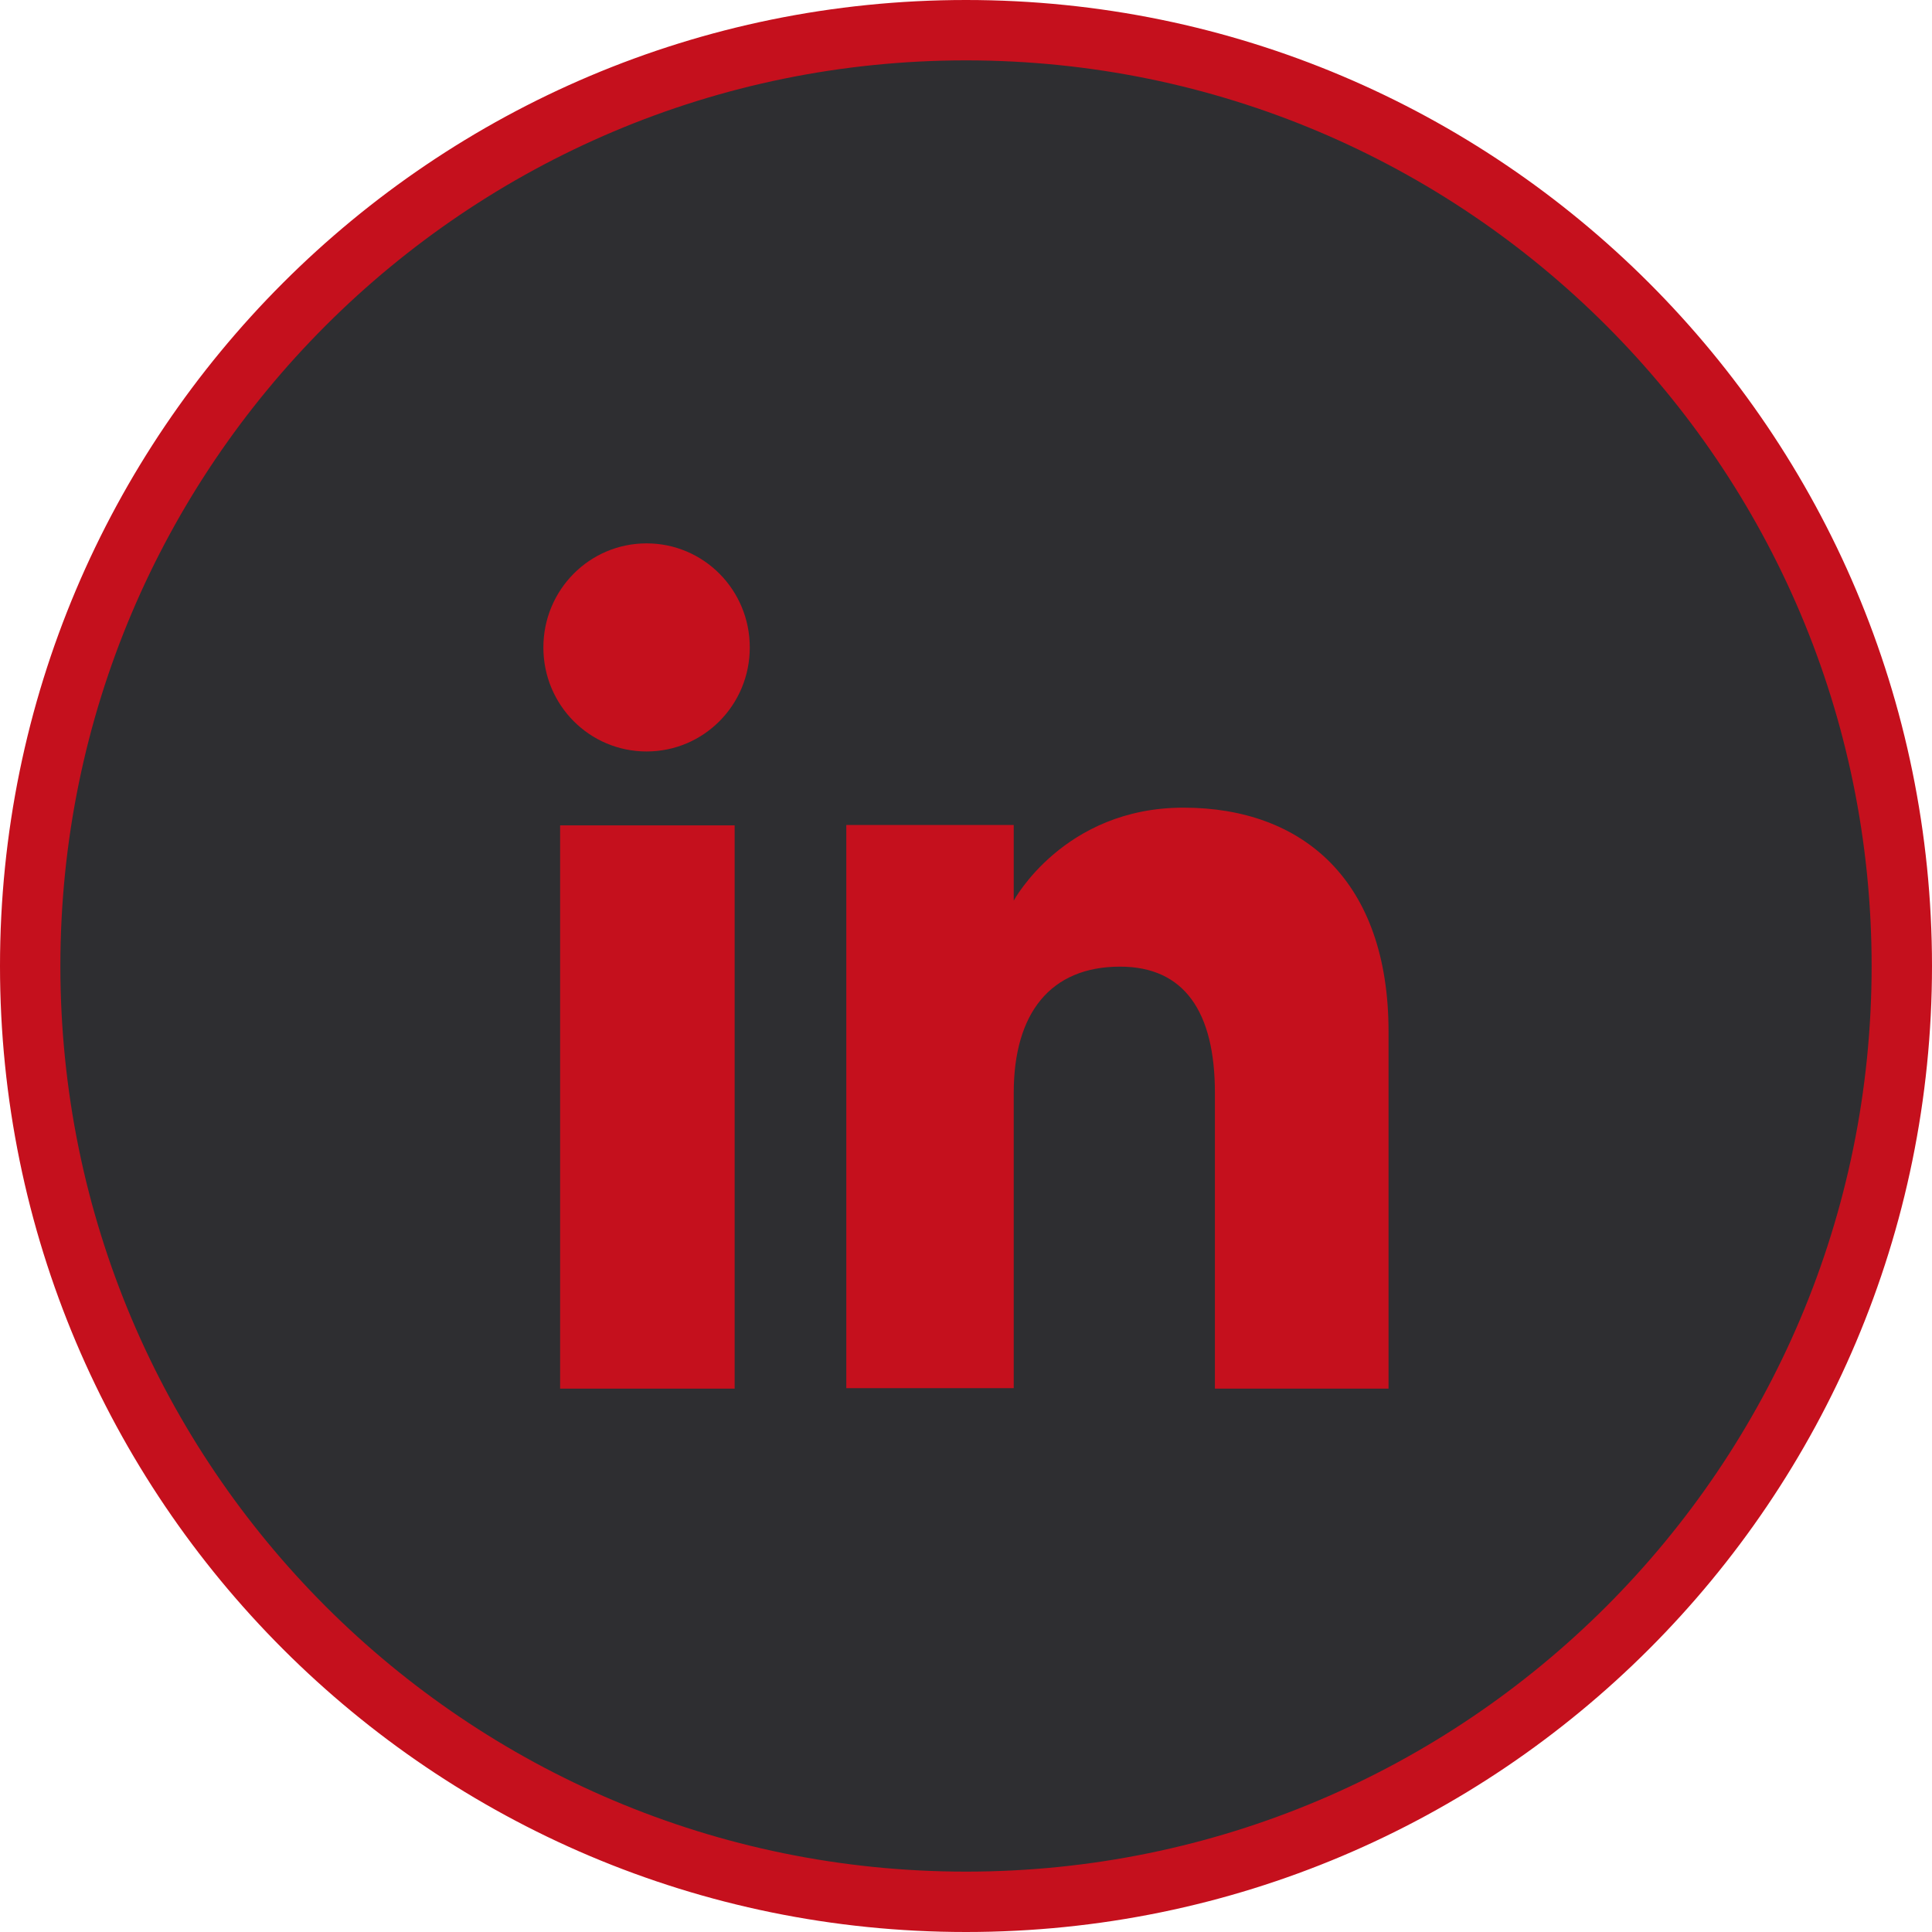
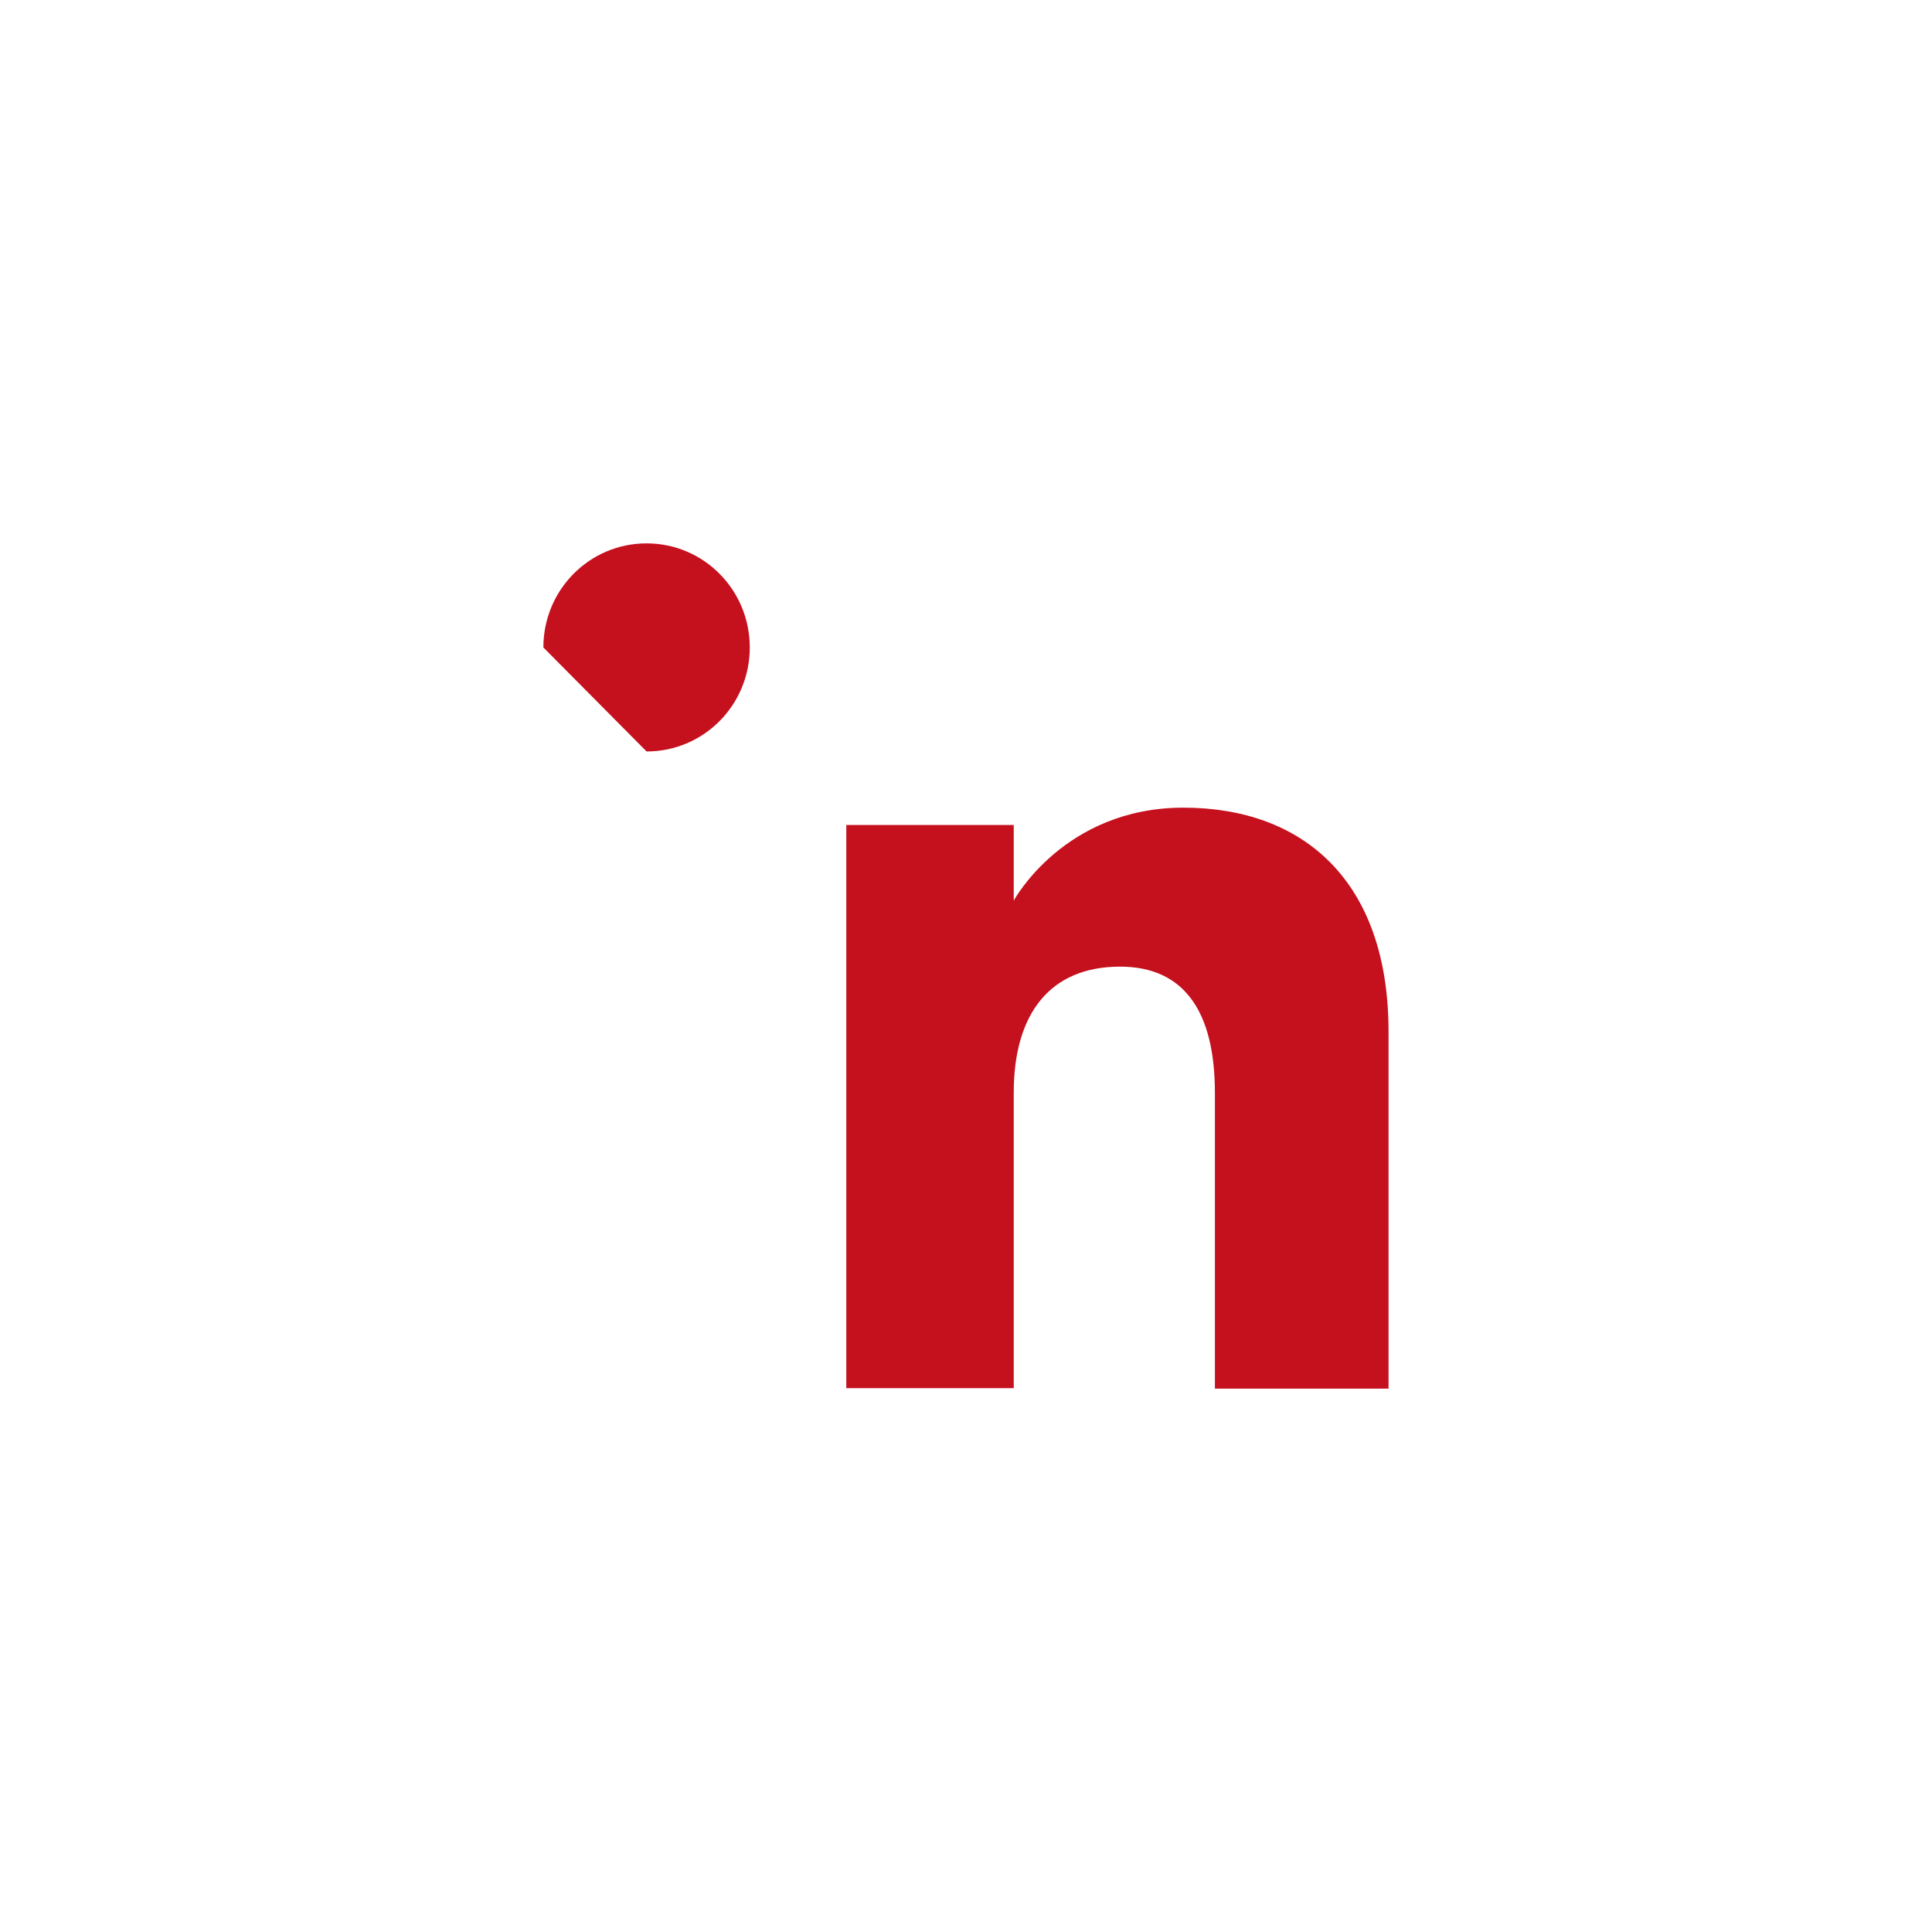
<svg xmlns="http://www.w3.org/2000/svg" viewBox="0 0 24 24" fill="none" width="37" height="37">
-   <path d="M12 0.375C18.42 0.375 23.625 5.58 23.625 12C23.625 18.42 18.42 23.625 12 23.625C5.58 23.625 0.375 18.42 0.375 12C0.375 5.58 5.58 0.375 12 0.375Z" fill="#2E2E31" stroke="#C5101D" stroke-width="0.75" stroke-miterlimit="10" />
-   <path d="M9.126 10.253H6.958V17.25H9.126V10.253Z" fill="#C5101D" />
-   <path d="M8.032 9.335C8.742 9.335 9.314 8.758 9.314 8.043C9.314 7.328 8.742 6.75 8.032 6.75C7.322 6.75 6.75 7.328 6.75 8.043C6.75 8.758 7.322 9.335 8.032 9.335Z" fill="#C5101D" />
+   <path d="M8.032 9.335C8.742 9.335 9.314 8.758 9.314 8.043C9.314 7.328 8.742 6.75 8.032 6.75C7.322 6.75 6.75 7.328 6.75 8.043Z" fill="#C5101D" />
  <path d="M12.593 13.575C12.593 12.591 13.045 12.008 13.914 12.008C14.712 12.008 15.092 12.569 15.092 13.575V17.25H17.249V12.816C17.249 10.941 16.187 10.033 14.701 10.033C13.215 10.033 12.593 11.188 12.593 11.188V10.248H10.513V17.244H12.593V13.57V13.575Z" fill="#C5101D" />
</svg>